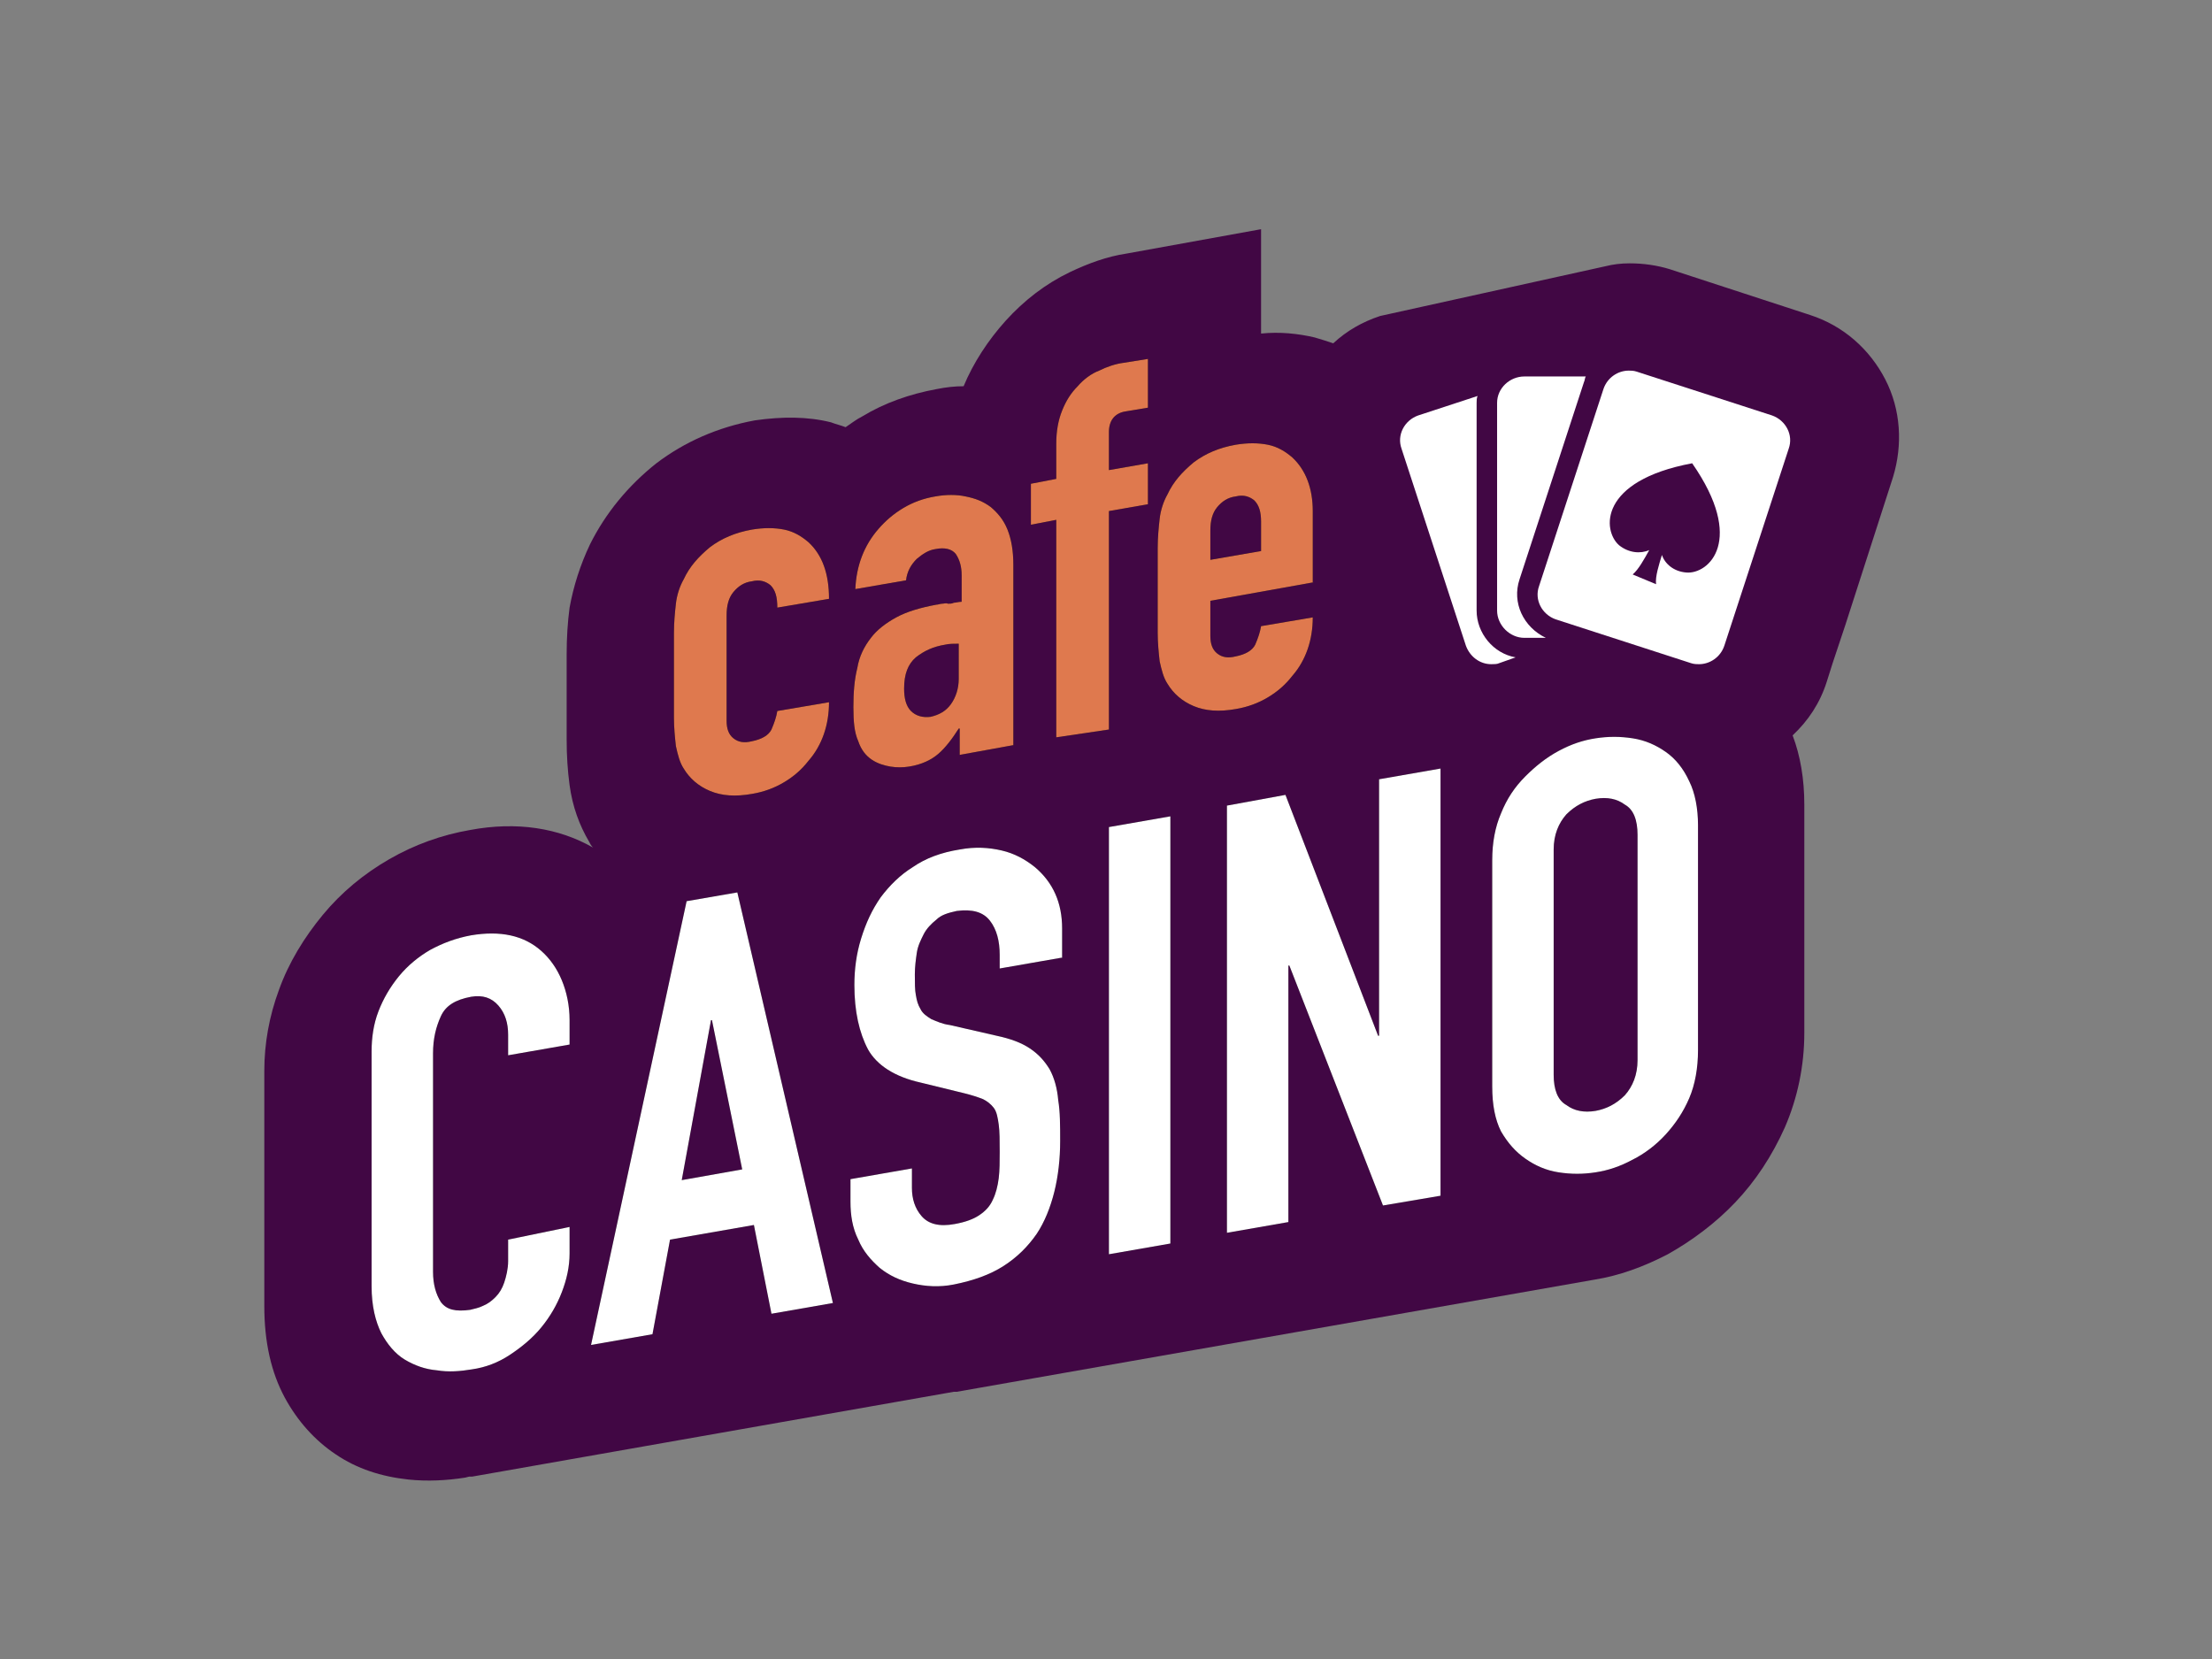
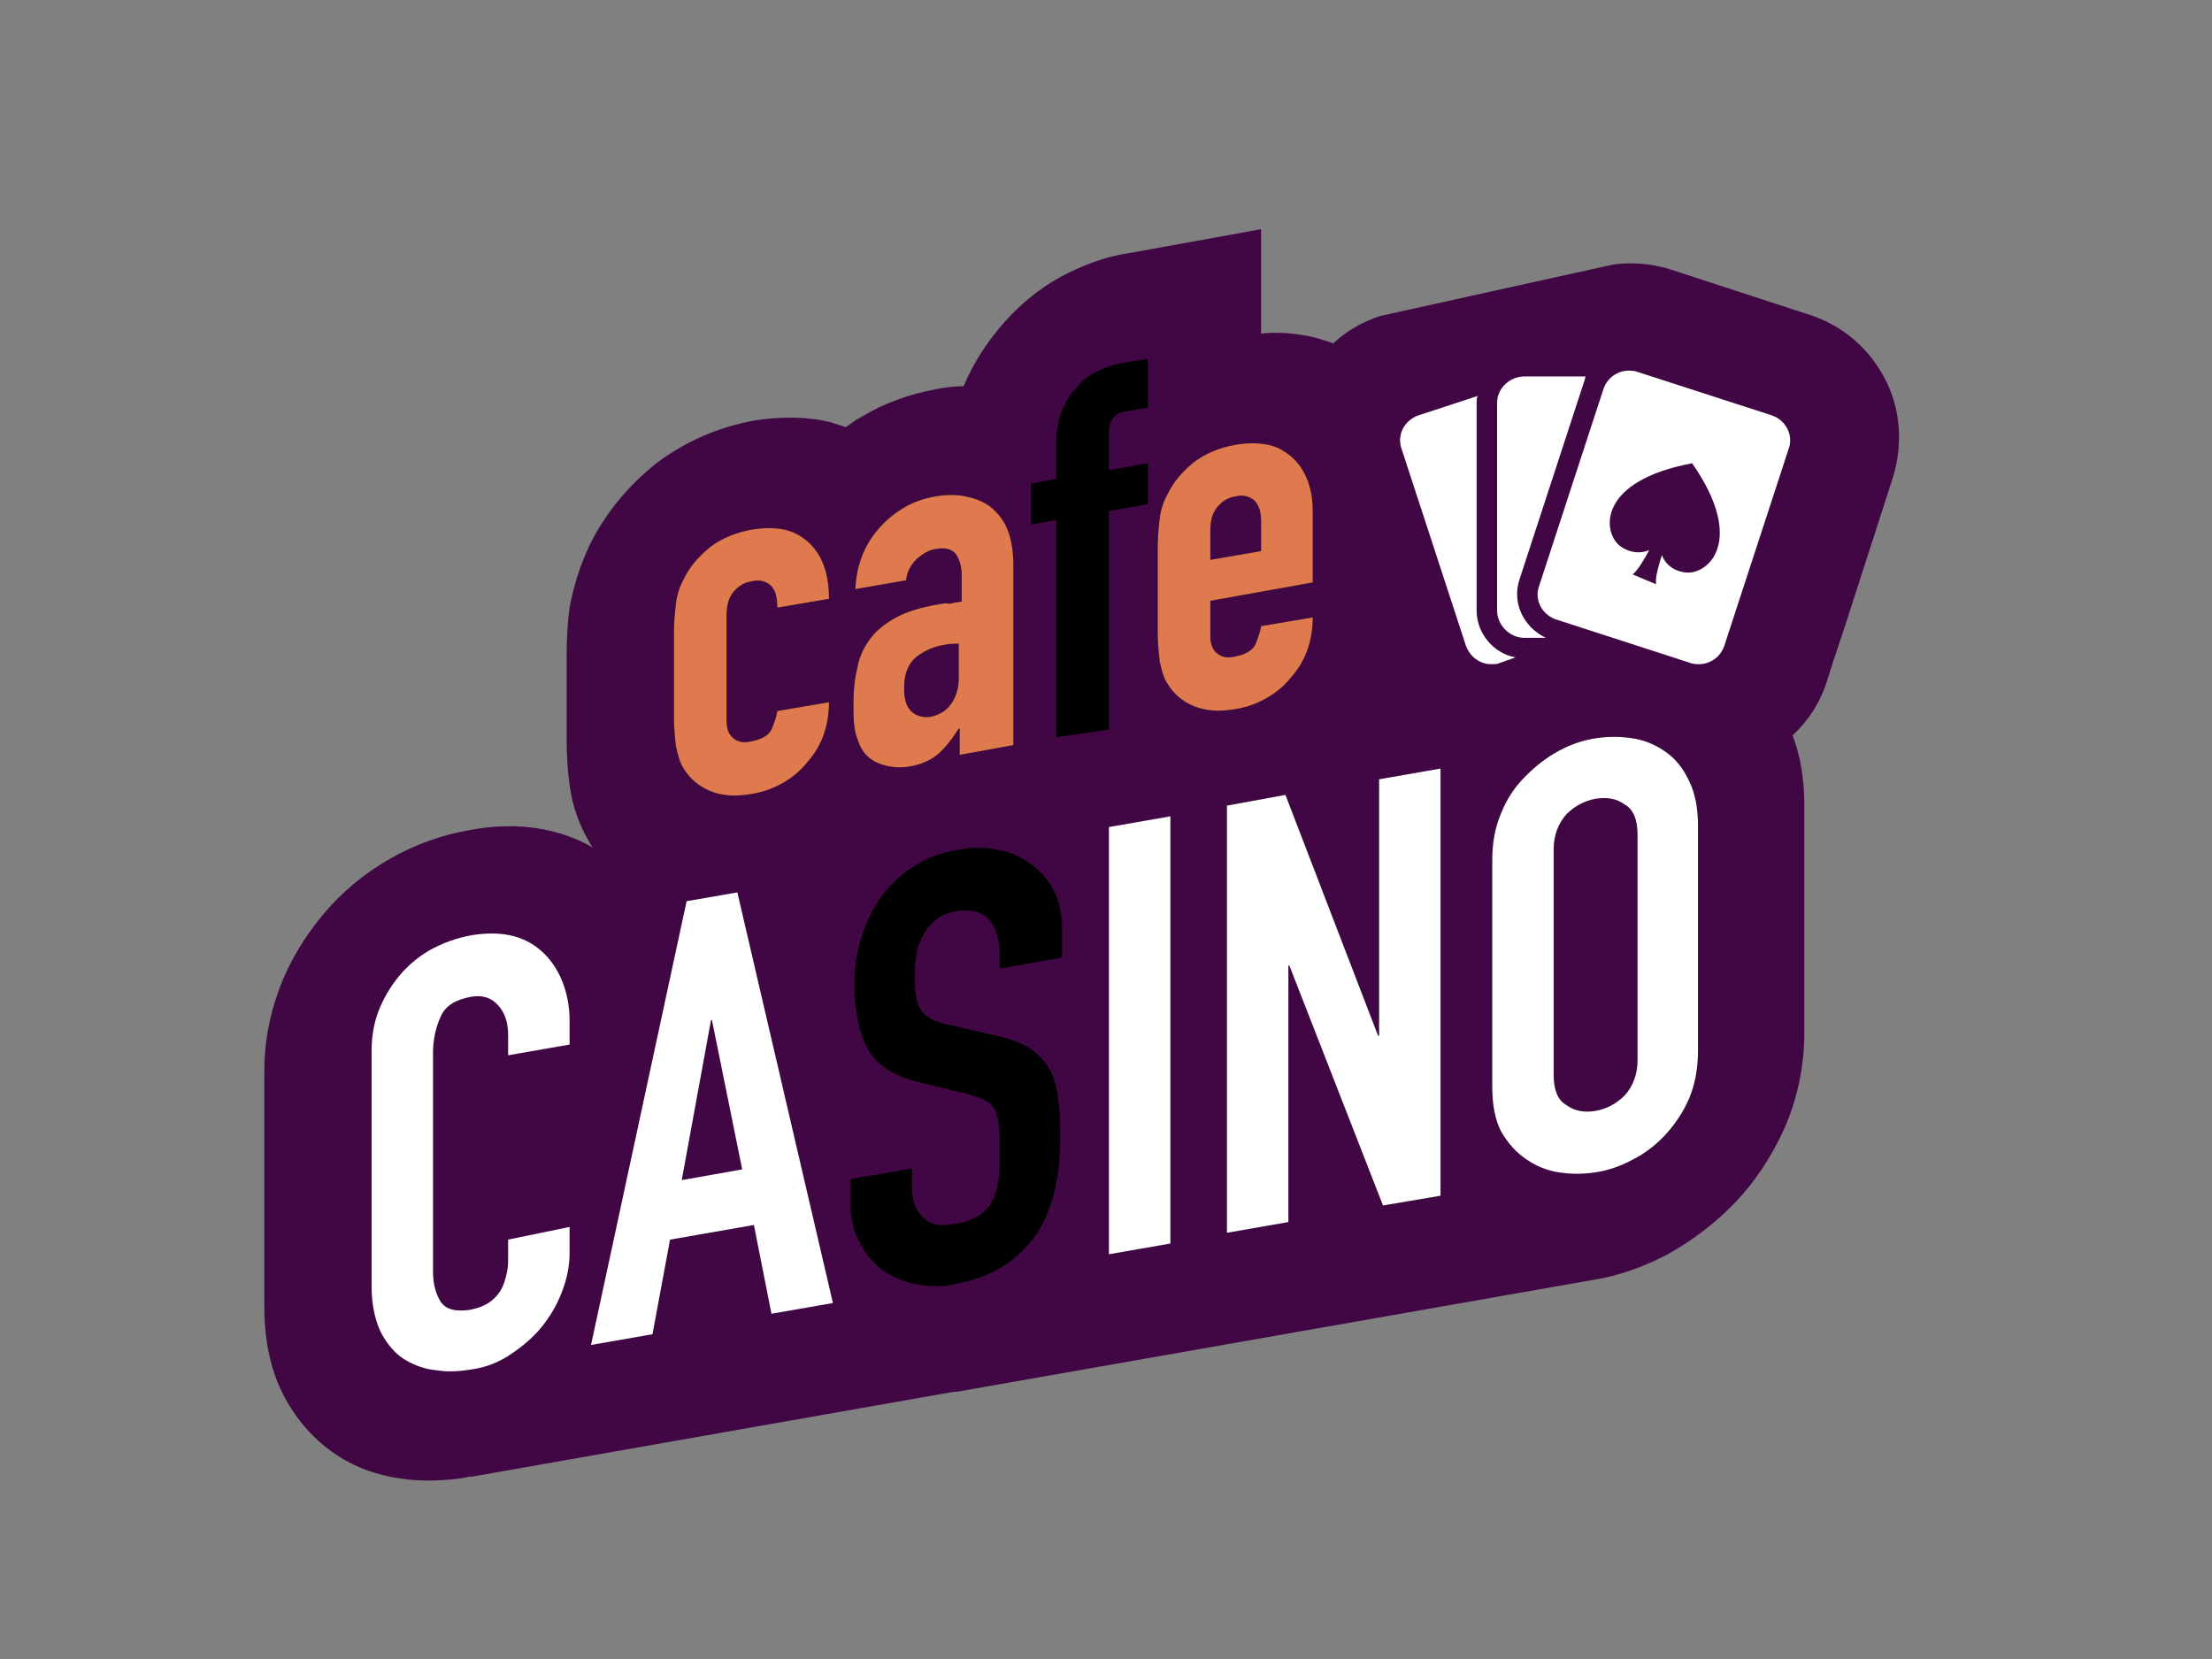
<svg xmlns="http://www.w3.org/2000/svg" version="1.1" x="0px" y="0px" viewBox="0 0 226.8 170.1" style="enable-background:new 0 0 226.8 170.1;" xml:space="preserve">
  <rect x="0" y="0" width="226.8" height="170.1" fill="#808080" stroke="none" />
  <g id="Bg">
</g>
  <g id="Layer_1">
</g>
  <g id="Layer_3">
    <g>
      <path style="fill:#410744;" d="M193.3,38.9c-1.6-3.1-4.3-5.5-7.7-6.6l-14.4-4.7c-1.3-0.4-2.7-0.6-4.1-0.6c-0.9,0-1.7,0.1-2.5,0.3    l0,0l-23.1,5.1c-1.8,0.6-3.4,1.5-4.8,2.8c-0.6-0.2-1.2-0.4-1.9-0.6c-1.7-0.4-3.6-0.6-5.5-0.4V23.5L115.5,26c-2,0.3-3.9,1-5.8,1.9    c-2.5,1.2-4.7,2.9-6.6,5c-1.8,2-3.3,4.3-4.3,6.7c-0.9,0-1.8,0.1-2.8,0.3c-2.7,0.5-5.3,1.4-7.6,2.8c-0.6,0.3-1.1,0.7-1.7,1.1    c-0.5-0.2-1-0.3-1.5-0.5c-2.4-0.6-5-0.6-7.8-0.2c-3.8,0.7-7.2,2.2-10.1,4.4c-2.9,2.3-5.2,5.1-6.8,8.3c-1,2.1-1.7,4.3-2.1,6.5    c-0.2,1.5-0.3,3.1-0.3,4.8v8.7c0,1.7,0.1,3.2,0.3,4.7c0.3,2.2,1,4.1,2,5.8c0.1,0.2,0.2,0.4,0.4,0.6c-3.5-2-7.8-2.7-12.6-1.8    c-2.9,0.5-5.7,1.5-8.3,3c-2.6,1.5-4.9,3.4-6.8,5.7c-1.9,2.3-3.5,4.9-4.5,7.7c-1,2.7-1.5,5.5-1.5,8.3v24.1c0,3.7,0.7,6.8,2.1,9.4    c1.3,2.4,3.1,4.4,5.2,5.8c2.2,1.5,4.7,2.3,7.5,2.6c1.9,0.2,3.9,0.1,5.8-0.2l0,0l0.4-0.1c0.1,0,0.2,0,0.2,0c0.1,0,0.1,0,0.1,0    l49.4-8.7c0,0,0.1,0,0.1,0c0.1,0,0.1,0,0.2,0l65.4-11.5c2.5-0.4,5-1.3,7.5-2.6c2.5-1.4,4.9-3.2,6.9-5.3c2.1-2.2,3.8-4.8,5.1-7.7    c1.3-3,2-6.3,2-9.7V82.5c0-2.6-0.4-5-1.2-7.1c1.6-1.5,2.8-3.3,3.5-5.5l0.6-1.9l1.3-3.9l4.9-15.2C195.1,45.6,194.9,42,193.3,38.9z" />
      <g>
        <g>
-           <path d="M58.4,125.8v2.7c0,1.4-0.3,2.7-0.8,4c-0.5,1.3-1.2,2.5-2.1,3.6c-0.9,1.1-2,2-3.2,2.8c-1.2,0.8-2.5,1.3-3.9,1.5      c-1.2,0.2-2.4,0.3-3.6,0.1c-1.2-0.1-2.3-0.5-3.3-1.1c-1-0.6-1.8-1.6-2.4-2.7c-0.6-1.2-1-2.8-1-4.8v-24.1c0-1.4,0.2-2.8,0.7-4.1      c0.5-1.3,1.2-2.5,2.1-3.6c0.9-1.1,2-2,3.2-2.7c1.3-0.7,2.6-1.2,4.2-1.5c3-0.5,5.4,0,7.2,1.6c0.9,0.8,1.6,1.8,2.1,3      c0.5,1.2,0.8,2.6,0.8,4.1v2.5l-6.3,1.1v-2.1c0-1.2-0.3-2.2-1-3c-0.7-0.8-1.6-1.1-2.8-0.9c-1.6,0.3-2.6,0.9-3.1,2      c-0.5,1.1-0.8,2.3-0.8,3.8v22.4c0,1.3,0.3,2.3,0.8,3.1c0.6,0.8,1.5,1,3,0.8c0.4-0.1,0.9-0.2,1.3-0.4c0.5-0.2,0.9-0.5,1.3-0.9      c0.4-0.4,0.7-0.9,0.9-1.5c0.2-0.6,0.4-1.4,0.4-2.2v-2.2L58.4,125.8z" />
-           <path d="M60.6,137.9l9.8-45.5l5.2-0.9l9.8,42.1l-6.3,1.1l-1.8-9.1l-8.6,1.5l-1.8,9.7L60.6,137.9z M76.1,119.9l-3.1-15.3l-0.1,0      L69.9,121L76.1,119.9z" />
          <path d="M108.8,98.2l-6.3,1.1v-1.4c0-1.4-0.3-2.6-1-3.5c-0.7-0.9-1.8-1.2-3.4-1c-0.9,0.2-1.6,0.4-2.1,0.9      c-0.5,0.4-1,0.9-1.3,1.5c-0.3,0.6-0.6,1.2-0.7,1.9c-0.1,0.7-0.2,1.4-0.2,2.2c0,0.9,0,1.6,0.1,2.1c0.1,0.6,0.2,1,0.5,1.5      c0.2,0.4,0.6,0.7,1.1,1c0.5,0.2,1.1,0.5,1.9,0.6l4.8,1.1c1.4,0.3,2.5,0.7,3.4,1.3c0.9,0.6,1.5,1.3,2,2.1c0.5,0.9,0.8,2,0.9,3.2      c0.2,1.2,0.2,2.6,0.2,4.2c0,1.8-0.2,3.6-0.6,5.2c-0.4,1.6-1,3.1-1.8,4.3c-0.9,1.3-2,2.4-3.4,3.3c-1.4,0.9-3.1,1.5-5.1,1.9      c-1.5,0.3-2.9,0.2-4.2-0.1c-1.3-0.3-2.4-0.8-3.4-1.6c-0.9-0.8-1.7-1.7-2.2-2.9c-0.6-1.2-0.8-2.5-0.8-3.9v-2.3l6.3-1.1v2      c0,1.1,0.3,2.1,1,2.9c0.7,0.8,1.8,1.1,3.4,0.8c1.1-0.2,1.9-0.5,2.5-0.9c0.6-0.4,1.1-0.9,1.4-1.6c0.3-0.6,0.5-1.4,0.6-2.2      s0.1-1.7,0.1-2.7c0-1.1,0-2.1-0.1-2.8c-0.1-0.7-0.2-1.3-0.5-1.7c-0.3-0.4-0.7-0.7-1.1-0.9c-0.5-0.2-1.1-0.4-1.9-0.6l-4.5-1.1      c-2.7-0.6-4.5-1.8-5.4-3.4c-0.9-1.7-1.4-3.9-1.4-6.6c0-1.6,0.2-3.2,0.7-4.8c0.5-1.6,1.1-2.9,2-4.2c0.9-1.2,2-2.3,3.3-3.1      c1.3-0.9,2.9-1.5,4.8-1.8c1.6-0.3,3-0.2,4.3,0.1c1.3,0.3,2.4,0.9,3.4,1.7c1.9,1.6,2.8,3.7,2.8,6.3V98.2z" />
-           <path d="M113.7,128.6V84.8l6.3-1.1v43.8L113.7,128.6z" />
          <path d="M125.8,126.4V82.6l6-1.1l9.5,24.7l0.1,0V79.9l6.3-1.1v43.8l-5.9,1L132.2,99l-0.1,0v26.3L125.8,126.4z" />
          <path d="M153,88.2c0-1.8,0.3-3.4,0.9-4.8c0.6-1.5,1.4-2.7,2.5-3.8c1-1,2.1-1.9,3.4-2.6c1.3-0.7,2.5-1.1,3.8-1.3      c1.3-0.2,2.5-0.2,3.8,0c1.3,0.2,2.4,0.7,3.4,1.4c1,0.7,1.8,1.7,2.4,3c0.6,1.2,0.9,2.8,0.9,4.5v23.1c0,1.8-0.3,3.5-0.9,4.9      c-0.6,1.4-1.4,2.6-2.4,3.7c-1,1.1-2.2,2-3.4,2.6c-1.3,0.7-2.5,1.1-3.8,1.3c-1.3,0.2-2.5,0.2-3.8,0c-1.3-0.2-2.4-0.7-3.4-1.4      c-1-0.7-1.8-1.6-2.5-2.8c-0.6-1.2-0.9-2.7-0.9-4.6V88.2z M159.3,110.2c0,1.5,0.4,2.6,1.3,3.1c0.8,0.6,1.8,0.8,3,0.6      c1.1-0.2,2.1-0.7,3-1.6c0.8-0.9,1.3-2.1,1.3-3.6V85.6c0-1.5-0.4-2.6-1.3-3.1c-0.8-0.6-1.8-0.8-3-0.6c-1.1,0.2-2.1,0.7-3,1.6      c-0.8,0.9-1.3,2.1-1.3,3.6V110.2z" />
        </g>
        <g>
          <path style="fill:#FFFFFF;" d="M58.4,125.8v2.7c0,1.4-0.3,2.7-0.8,4c-0.5,1.3-1.2,2.5-2.1,3.6c-0.9,1.1-2,2-3.2,2.8      c-1.2,0.8-2.5,1.3-3.9,1.5c-1.2,0.2-2.4,0.3-3.6,0.1c-1.2-0.1-2.3-0.5-3.3-1.1c-1-0.6-1.8-1.6-2.4-2.7c-0.6-1.2-1-2.8-1-4.8      v-24.1c0-1.4,0.2-2.8,0.7-4.1c0.5-1.3,1.2-2.5,2.1-3.6c0.9-1.1,2-2,3.2-2.7c1.3-0.7,2.6-1.2,4.2-1.5c3-0.5,5.4,0,7.2,1.6      c0.9,0.8,1.6,1.8,2.1,3c0.5,1.2,0.8,2.6,0.8,4.1v2.5l-6.3,1.1v-2.1c0-1.2-0.3-2.2-1-3c-0.7-0.8-1.6-1.1-2.8-0.9      c-1.6,0.3-2.6,0.9-3.1,2c-0.5,1.1-0.8,2.3-0.8,3.8v22.4c0,1.3,0.3,2.3,0.8,3.1c0.6,0.8,1.5,1,3,0.8c0.4-0.1,0.9-0.2,1.3-0.4      c0.5-0.2,0.9-0.5,1.3-0.9c0.4-0.4,0.7-0.9,0.9-1.5c0.2-0.6,0.4-1.4,0.4-2.2v-2.2L58.4,125.8z" />
          <path style="fill:#FFFFFF;" d="M60.6,137.9l9.8-45.5l5.2-0.9l9.8,42.1l-6.3,1.1l-1.8-9.1l-8.6,1.5l-1.8,9.7L60.6,137.9z       M76.1,119.9l-3.1-15.3l-0.1,0L69.9,121L76.1,119.9z" />
-           <path style="fill:#FFFFFF;" d="M108.8,98.2l-6.3,1.1v-1.4c0-1.4-0.3-2.6-1-3.5c-0.7-0.9-1.8-1.2-3.4-1c-0.9,0.2-1.6,0.4-2.1,0.9      c-0.5,0.4-1,0.9-1.3,1.5c-0.3,0.6-0.6,1.2-0.7,1.9c-0.1,0.7-0.2,1.4-0.2,2.2c0,0.9,0,1.6,0.1,2.1c0.1,0.6,0.2,1,0.5,1.5      c0.2,0.4,0.6,0.7,1.1,1c0.5,0.2,1.1,0.5,1.9,0.6l4.8,1.1c1.4,0.3,2.5,0.7,3.4,1.3c0.9,0.6,1.5,1.3,2,2.1c0.5,0.9,0.8,2,0.9,3.2      c0.2,1.2,0.2,2.6,0.2,4.2c0,1.8-0.2,3.6-0.6,5.2c-0.4,1.6-1,3.1-1.8,4.3c-0.9,1.3-2,2.4-3.4,3.3c-1.4,0.9-3.1,1.5-5.1,1.9      c-1.5,0.3-2.9,0.2-4.2-0.1c-1.3-0.3-2.4-0.8-3.4-1.6c-0.9-0.8-1.7-1.7-2.2-2.9c-0.6-1.2-0.8-2.5-0.8-3.9v-2.3l6.3-1.1v2      c0,1.1,0.3,2.1,1,2.9c0.7,0.8,1.8,1.1,3.4,0.8c1.1-0.2,1.9-0.5,2.5-0.9c0.6-0.4,1.1-0.9,1.4-1.6c0.3-0.6,0.5-1.4,0.6-2.2      s0.1-1.7,0.1-2.7c0-1.1,0-2.1-0.1-2.8c-0.1-0.7-0.2-1.3-0.5-1.7c-0.3-0.4-0.7-0.7-1.1-0.9c-0.5-0.2-1.1-0.4-1.9-0.6l-4.5-1.1      c-2.7-0.6-4.5-1.8-5.4-3.4c-0.9-1.7-1.4-3.9-1.4-6.6c0-1.6,0.2-3.2,0.7-4.8c0.5-1.6,1.1-2.9,2-4.2c0.9-1.2,2-2.3,3.3-3.1      c1.3-0.9,2.9-1.5,4.8-1.8c1.6-0.3,3-0.2,4.3,0.1c1.3,0.3,2.4,0.9,3.4,1.7c1.9,1.6,2.8,3.7,2.8,6.3V98.2z" />
          <path style="fill:#FFFFFF;" d="M113.7,128.6V84.8l6.3-1.1v43.8L113.7,128.6z" />
          <path style="fill:#FFFFFF;" d="M125.8,126.4V82.6l6-1.1l9.5,24.7l0.1,0V79.9l6.3-1.1v43.8l-5.9,1L132.2,99l-0.1,0v26.3      L125.8,126.4z" />
          <path style="fill:#FFFFFF;" d="M153,88.2c0-1.8,0.3-3.4,0.9-4.8c0.6-1.5,1.4-2.7,2.5-3.8c1-1,2.1-1.9,3.4-2.6      c1.3-0.7,2.5-1.1,3.8-1.3c1.3-0.2,2.5-0.2,3.8,0c1.3,0.2,2.4,0.7,3.4,1.4c1,0.7,1.8,1.7,2.4,3c0.6,1.2,0.9,2.8,0.9,4.5v23.1      c0,1.8-0.3,3.5-0.9,4.9c-0.6,1.4-1.4,2.6-2.4,3.7c-1,1.1-2.2,2-3.4,2.6c-1.3,0.7-2.5,1.1-3.8,1.3c-1.3,0.2-2.5,0.2-3.8,0      c-1.3-0.2-2.4-0.7-3.4-1.4c-1-0.7-1.8-1.6-2.5-2.8c-0.6-1.2-0.9-2.7-0.9-4.6V88.2z M159.3,110.2c0,1.5,0.4,2.6,1.3,3.1      c0.8,0.6,1.8,0.8,3,0.6c1.1-0.2,2.1-0.7,3-1.6c0.8-0.9,1.3-2.1,1.3-3.6V85.6c0-1.5-0.4-2.6-1.3-3.1c-0.8-0.6-1.8-0.8-3-0.6      c-1.1,0.2-2.1,0.7-3,1.6c-0.8,0.9-1.3,2.1-1.3,3.6V110.2z" />
        </g>
      </g>
      <g>
        <g>
          <path d="M74.5,73.9c0,0.8,0.2,1.4,0.7,1.8c0.5,0.4,1.1,0.5,1.9,0.3c1-0.2,1.7-0.6,2-1.2c0.3-0.7,0.5-1.3,0.6-1.9l5.3-0.9      c0,2.3-0.7,4.4-2.1,6c-0.7,0.9-1.5,1.6-2.5,2.2c-1,0.6-2.1,1-3.3,1.2c-1.7,0.3-3.1,0.2-4.3-0.3c-1.2-0.5-2.1-1.3-2.7-2.3      c-0.4-0.6-0.6-1.4-0.8-2.3c-0.1-0.9-0.2-1.9-0.2-2.9v-8.7c0-1.1,0.1-2.1,0.2-3c0.1-0.9,0.4-1.8,0.8-2.5c0.6-1.3,1.5-2.3,2.7-3.3      c1.2-0.9,2.6-1.5,4.3-1.8c1.2-0.2,2.3-0.2,3.3,0c1,0.2,1.8,0.7,2.5,1.3c1.4,1.3,2.1,3.2,2.1,5.8l-5.3,0.9c0-1.1-0.2-1.8-0.7-2.3      c-0.5-0.4-1.1-0.6-1.9-0.4c-0.8,0.1-1.4,0.5-1.9,1.1c-0.5,0.6-0.7,1.4-0.7,2.4V73.9z" />
          <path d="M98.4,77.4v-2.7l-0.1,0c-0.7,1.1-1.4,2-2.1,2.6c-0.7,0.6-1.7,1.1-3,1.3c-0.6,0.1-1.3,0.1-1.9,0      c-0.6-0.1-1.3-0.3-1.9-0.7c-0.6-0.4-1.1-1-1.4-1.9c-0.4-0.9-0.5-2-0.5-3.5c0-1.5,0.1-2.8,0.4-4c0.2-1.2,0.7-2.2,1.4-3.1      c0.6-0.8,1.5-1.5,2.6-2.1c1.1-0.6,2.5-1,4.1-1.3c0.2,0,0.4-0.1,0.6-0.1c0.2,0,0.4-0.1,0.6,0c0.2,0,0.4,0,0.6-0.1      c0.2,0,0.5-0.1,0.8-0.1V59c0-0.9-0.2-1.6-0.6-2.2c-0.4-0.5-1.1-0.7-2.1-0.5c-0.7,0.1-1.3,0.5-1.9,1c-0.6,0.6-1,1.3-1.1,2.2      l-5.2,0.9c0.1-2.4,0.9-4.5,2.4-6.2c0.7-0.8,1.5-1.5,2.5-2.1c1-0.6,2.1-1,3.3-1.2c1.1-0.2,2.2-0.2,3.1,0c1,0.2,1.8,0.5,2.6,1.1      c0.7,0.6,1.3,1.3,1.7,2.3c0.4,1,0.6,2.2,0.6,3.6v18.5L98.4,77.4z M98.4,66c-0.6,0-1.1,0-1.5,0.1c-1.2,0.2-2.1,0.6-3,1.3      c-0.8,0.7-1.2,1.7-1.2,3.2c0,1,0.2,1.8,0.7,2.3c0.5,0.5,1.2,0.7,2,0.6c0.9-0.2,1.6-0.6,2.1-1.3c0.5-0.7,0.8-1.6,0.8-2.6V66z" />
          <path d="M108.3,75.6V53.3l-2.6,0.5v-4.2l2.6-0.5v-3.6c0-1.3,0.2-2.4,0.6-3.4c0.4-1,0.9-1.8,1.6-2.5c0.6-0.7,1.4-1.3,2.2-1.6      c0.8-0.4,1.7-0.7,2.5-0.8l2.5-0.4v5l-2.4,0.4c-1,0.2-1.6,0.9-1.6,2.1v3.9l4-0.7v4.2l-4,0.7v22.4L108.3,75.6z" />
          <path d="M134.7,59.7l-10.6,1.9v3.6c0,0.8,0.2,1.4,0.7,1.8c0.5,0.4,1.1,0.5,1.9,0.3c1-0.2,1.7-0.6,2-1.2c0.3-0.7,0.5-1.3,0.6-1.9      l5.3-0.9c0,2.3-0.7,4.4-2.1,6c-0.7,0.9-1.5,1.6-2.5,2.2c-1,0.6-2.1,1-3.3,1.2c-1.7,0.3-3.1,0.2-4.3-0.3      c-1.2-0.5-2.1-1.3-2.7-2.3c-0.4-0.6-0.6-1.4-0.8-2.3c-0.1-0.9-0.2-1.9-0.2-2.9v-8.7c0-1.1,0.1-2.1,0.2-3      c0.1-0.9,0.4-1.8,0.8-2.5c0.6-1.3,1.5-2.3,2.7-3.3c1.2-0.9,2.6-1.5,4.3-1.8c1.2-0.2,2.3-0.2,3.3,0c1,0.2,1.8,0.7,2.5,1.3      c1.4,1.3,2.1,3.2,2.1,5.5V59.7z M124.1,57.4l5.2-0.9v-3c0-1-0.2-1.7-0.7-2.2c-0.5-0.4-1.1-0.6-1.9-0.4c-0.8,0.1-1.4,0.5-1.9,1.1      c-0.5,0.6-0.7,1.4-0.7,2.4V57.4z" />
        </g>
        <g>
          <path style="fill:#DF794E;" d="M74.5,73.9c0,0.8,0.2,1.4,0.7,1.8c0.5,0.4,1.1,0.5,1.9,0.3c1-0.2,1.7-0.6,2-1.2      c0.3-0.7,0.5-1.3,0.6-1.9l5.3-0.9c0,2.3-0.7,4.4-2.1,6c-0.7,0.9-1.5,1.6-2.5,2.2c-1,0.6-2.1,1-3.3,1.2c-1.7,0.3-3.1,0.2-4.3-0.3      c-1.2-0.5-2.1-1.3-2.7-2.3c-0.4-0.6-0.6-1.4-0.8-2.3c-0.1-0.9-0.2-1.9-0.2-2.9v-8.7c0-1.1,0.1-2.1,0.2-3      c0.1-0.9,0.4-1.8,0.8-2.5c0.6-1.3,1.5-2.3,2.7-3.3c1.2-0.9,2.6-1.5,4.3-1.8c1.2-0.2,2.3-0.2,3.3,0c1,0.2,1.8,0.7,2.5,1.3      c1.4,1.3,2.1,3.2,2.1,5.8l-5.3,0.9c0-1.1-0.2-1.8-0.7-2.3c-0.5-0.4-1.1-0.6-1.9-0.4c-0.8,0.1-1.4,0.5-1.9,1.1      c-0.5,0.6-0.7,1.4-0.7,2.4V73.9z" />
          <path style="fill:#DF794E;" d="M98.4,77.4v-2.7l-0.1,0c-0.7,1.1-1.4,2-2.1,2.6c-0.7,0.6-1.7,1.1-3,1.3c-0.6,0.1-1.3,0.1-1.9,0      c-0.6-0.1-1.3-0.3-1.9-0.7c-0.6-0.4-1.1-1-1.4-1.9c-0.4-0.9-0.5-2-0.5-3.5c0-1.5,0.1-2.8,0.4-4c0.2-1.2,0.7-2.2,1.4-3.1      c0.6-0.8,1.5-1.5,2.6-2.1c1.1-0.6,2.5-1,4.1-1.3c0.2,0,0.4-0.1,0.6-0.1c0.2,0,0.4-0.1,0.6,0c0.2,0,0.4,0,0.6-0.1      c0.2,0,0.5-0.1,0.8-0.1V59c0-0.9-0.2-1.6-0.6-2.2c-0.4-0.5-1.1-0.7-2.1-0.5c-0.7,0.1-1.3,0.5-1.9,1c-0.6,0.6-1,1.3-1.1,2.2      l-5.2,0.9c0.1-2.4,0.9-4.5,2.4-6.2c0.7-0.8,1.5-1.5,2.5-2.1c1-0.6,2.1-1,3.3-1.2c1.1-0.2,2.2-0.2,3.1,0c1,0.2,1.8,0.5,2.6,1.1      c0.7,0.6,1.3,1.3,1.7,2.3c0.4,1,0.6,2.2,0.6,3.6v18.5L98.4,77.4z M98.4,66c-0.6,0-1.1,0-1.5,0.1c-1.2,0.2-2.1,0.6-3,1.3      c-0.8,0.7-1.2,1.7-1.2,3.2c0,1,0.2,1.8,0.7,2.3c0.5,0.5,1.2,0.7,2,0.6c0.9-0.2,1.6-0.6,2.1-1.3c0.5-0.7,0.8-1.6,0.8-2.6V66z" />
-           <path style="fill:#DF794E;" d="M108.3,75.6V53.3l-2.6,0.5v-4.2l2.6-0.5v-3.6c0-1.3,0.2-2.4,0.6-3.4c0.4-1,0.9-1.8,1.6-2.5      c0.6-0.7,1.4-1.3,2.2-1.6c0.8-0.4,1.7-0.7,2.5-0.8l2.5-0.4v5l-2.4,0.4c-1,0.2-1.6,0.9-1.6,2.1v3.9l4-0.7v4.2l-4,0.7v22.4      L108.3,75.6z" />
          <path style="fill:#DF794E;" d="M134.7,59.7l-10.6,1.9v3.6c0,0.8,0.2,1.4,0.7,1.8c0.5,0.4,1.1,0.5,1.9,0.3c1-0.2,1.7-0.6,2-1.2      c0.3-0.7,0.5-1.3,0.6-1.9l5.3-0.9c0,2.3-0.7,4.4-2.1,6c-0.7,0.9-1.5,1.6-2.5,2.2c-1,0.6-2.1,1-3.3,1.2c-1.7,0.3-3.1,0.2-4.3-0.3      c-1.2-0.5-2.1-1.3-2.7-2.3c-0.4-0.6-0.6-1.4-0.8-2.3c-0.1-0.9-0.2-1.9-0.2-2.9v-8.7c0-1.1,0.1-2.1,0.2-3      c0.1-0.9,0.4-1.8,0.8-2.5c0.6-1.3,1.5-2.3,2.7-3.3c1.2-0.9,2.6-1.5,4.3-1.8c1.2-0.2,2.3-0.2,3.3,0c1,0.2,1.8,0.7,2.5,1.3      c1.4,1.3,2.1,3.2,2.1,5.5V59.7z M124.1,57.4l5.2-0.9v-3c0-1-0.2-1.7-0.7-2.2c-0.5-0.4-1.1-0.6-1.9-0.4c-0.8,0.1-1.4,0.5-1.9,1.1      c-0.5,0.6-0.7,1.4-0.7,2.4V57.4z" />
        </g>
      </g>
      <g>
        <path style="fill:#FFFFFF;" d="M151.4,62.6V41.3c0-0.2,0-0.5,0.1-0.7l-6.1,2c-1.4,0.5-2.2,2-1.7,3.4l6.6,20.2     c0.4,1.1,1.4,1.9,2.6,1.9c0.3,0,0.6,0,0.8-0.1l1.7-0.6C153.1,67,151.4,64.9,151.4,62.6z" />
        <path style="fill:#FFFFFF;" d="M155.8,59.4l6.6-20.2c0.1-0.2,0.1-0.5,0.2-0.6h-6.3c-1.5,0-2.8,1.2-2.8,2.7v21.3     c0,1.5,1.3,2.8,2.8,2.8h2.2C156.2,64.3,155,61.8,155.8,59.4z" />
        <path style="fill:#FFFFFF;" d="M181.7,42.6l-13.9-4.5c-0.3-0.1-0.6-0.1-0.8-0.1c-1.1,0-2.2,0.7-2.6,1.9l-6.6,20.2     c-0.5,1.4,0.3,2.9,1.7,3.4l13.9,4.5c0.3,0.1,0.6,0.1,0.8,0.1c1.1,0,2.2-0.7,2.6-1.9l6.6-20.2C183.9,44.6,183.1,43.1,181.7,42.6z      M172.9,58.7c-1.3-0.1-2.2-0.9-2.5-1.8c-0.3,1-0.7,2.2-0.6,3l-2.4-1c0.6-0.5,1.2-1.6,1.7-2.5c-0.9,0.4-2.1,0.3-3.1-0.5     c-1.7-1.5-2.1-6.6,7.5-8.4C179,55.4,175.2,58.9,172.9,58.7z" />
      </g>
    </g>
  </g>
  <g id="Layer_4">
</g>
</svg>